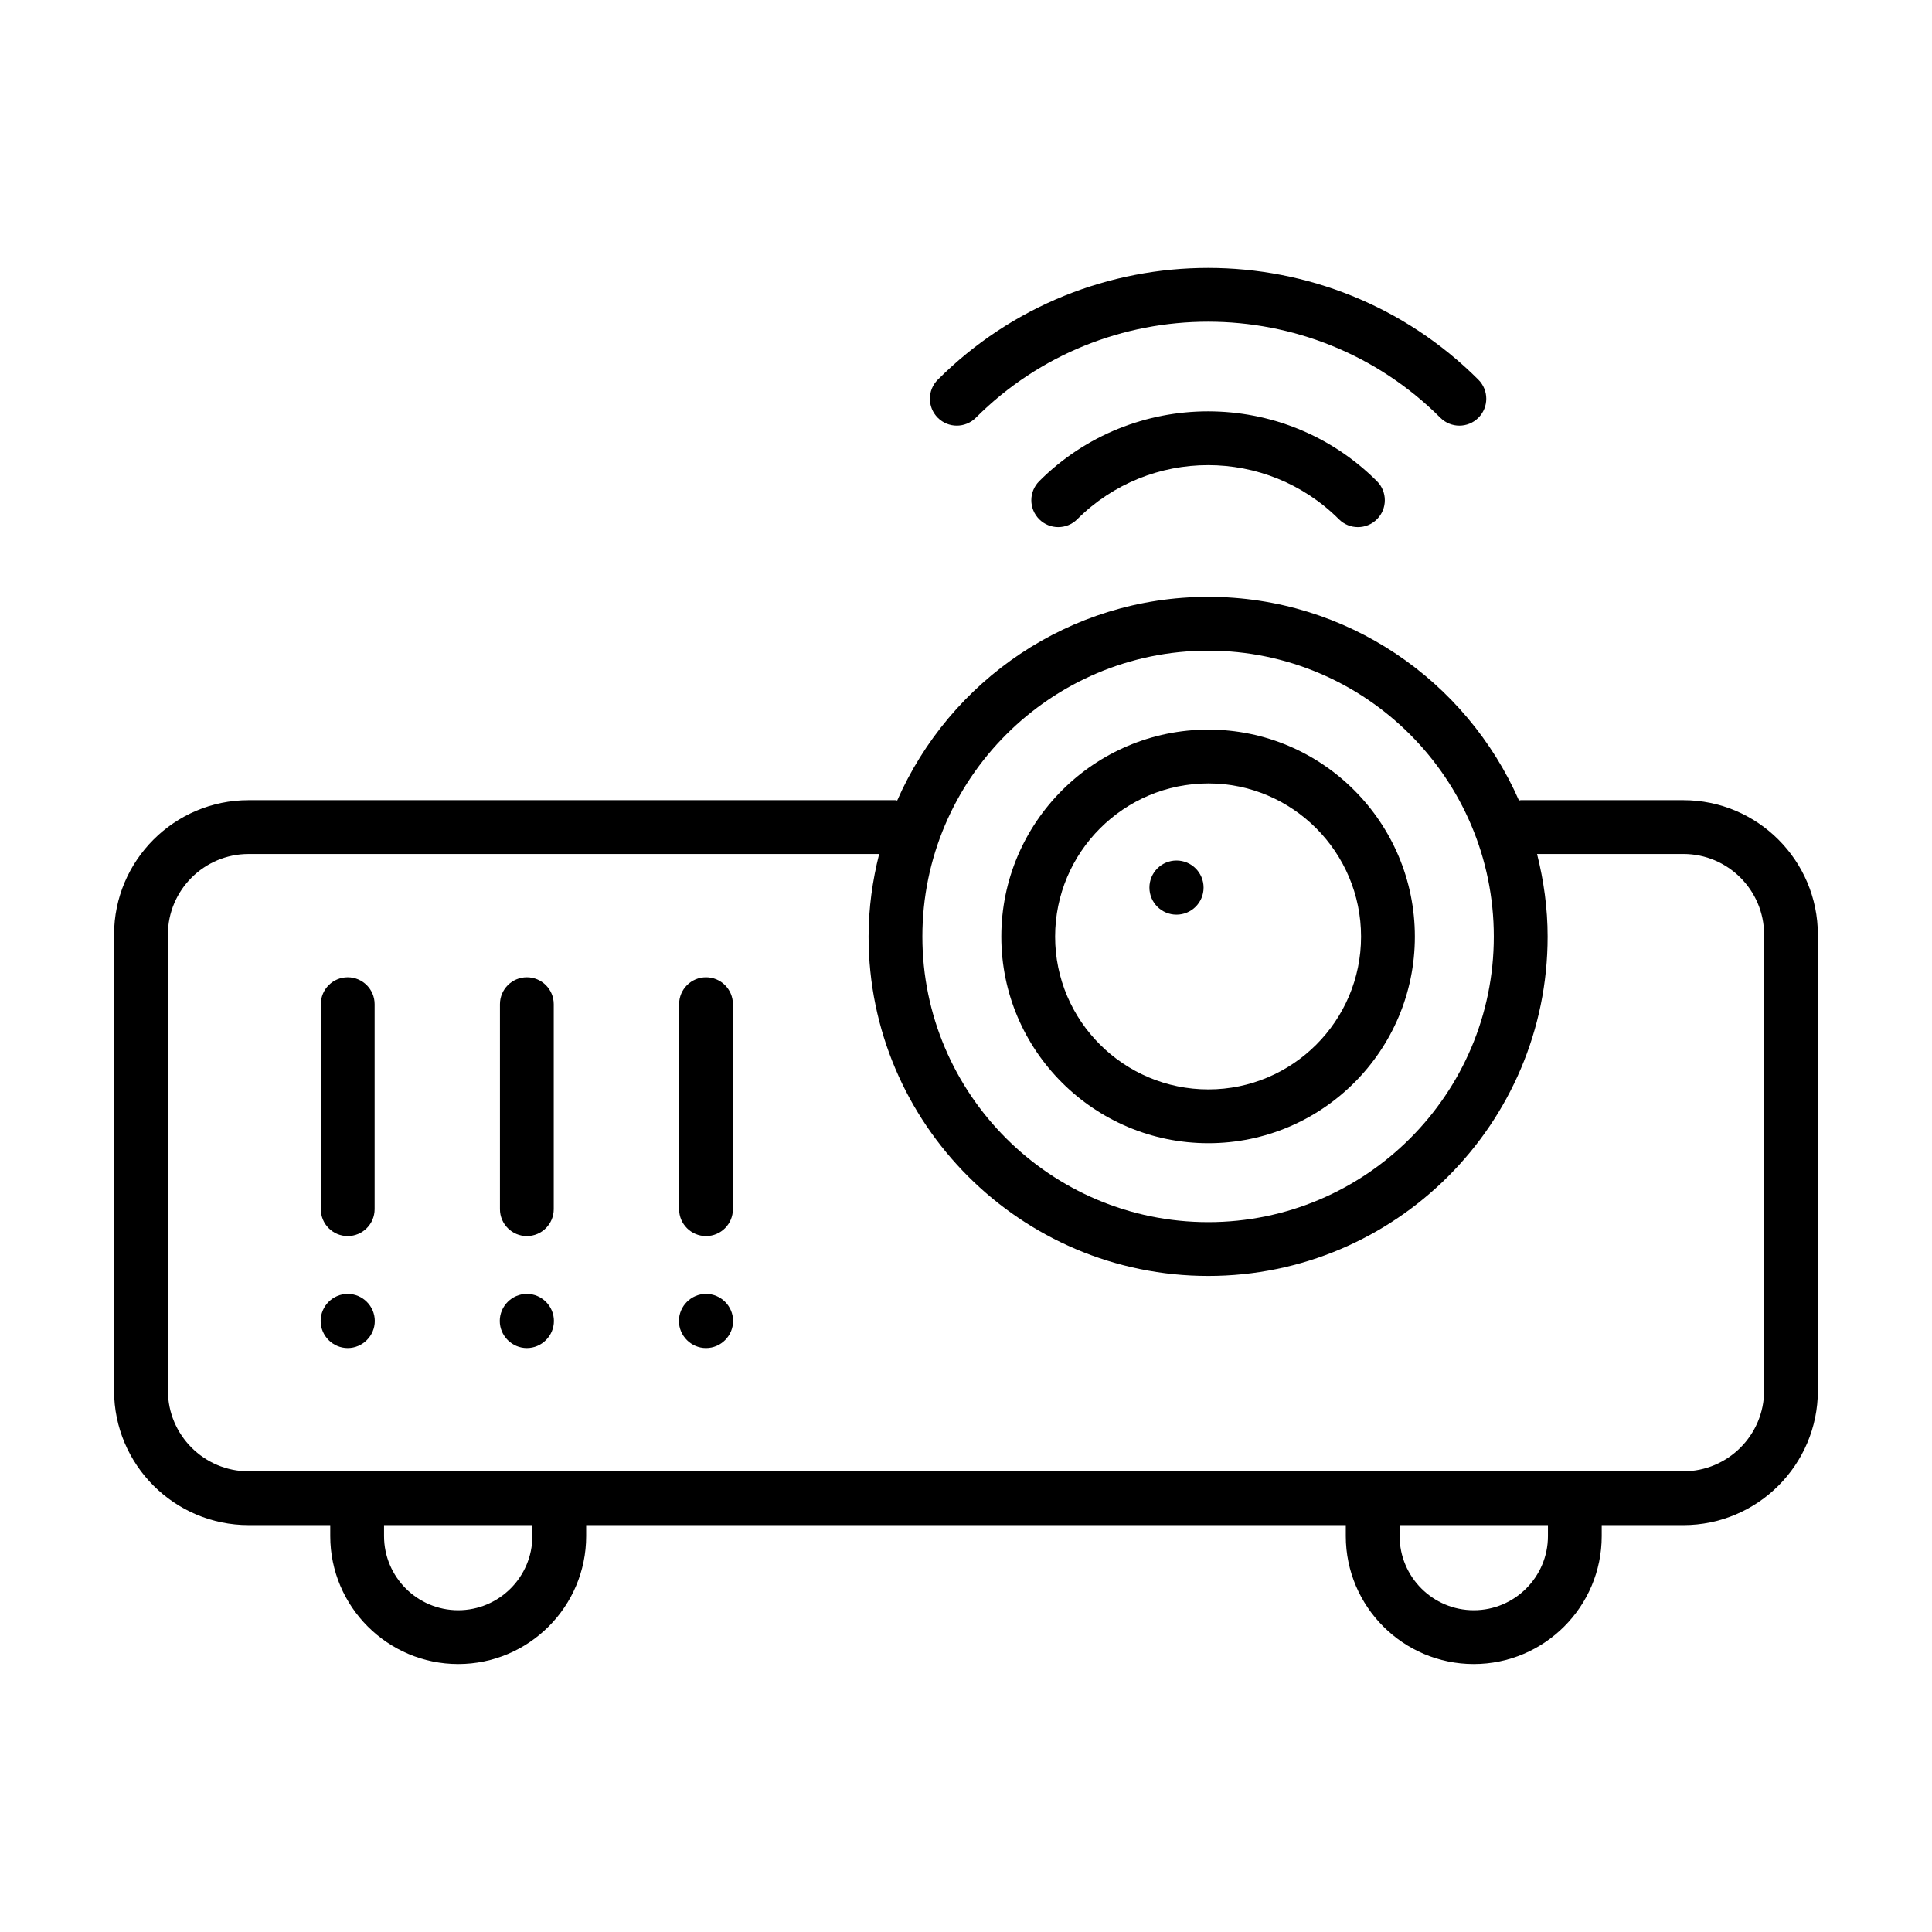
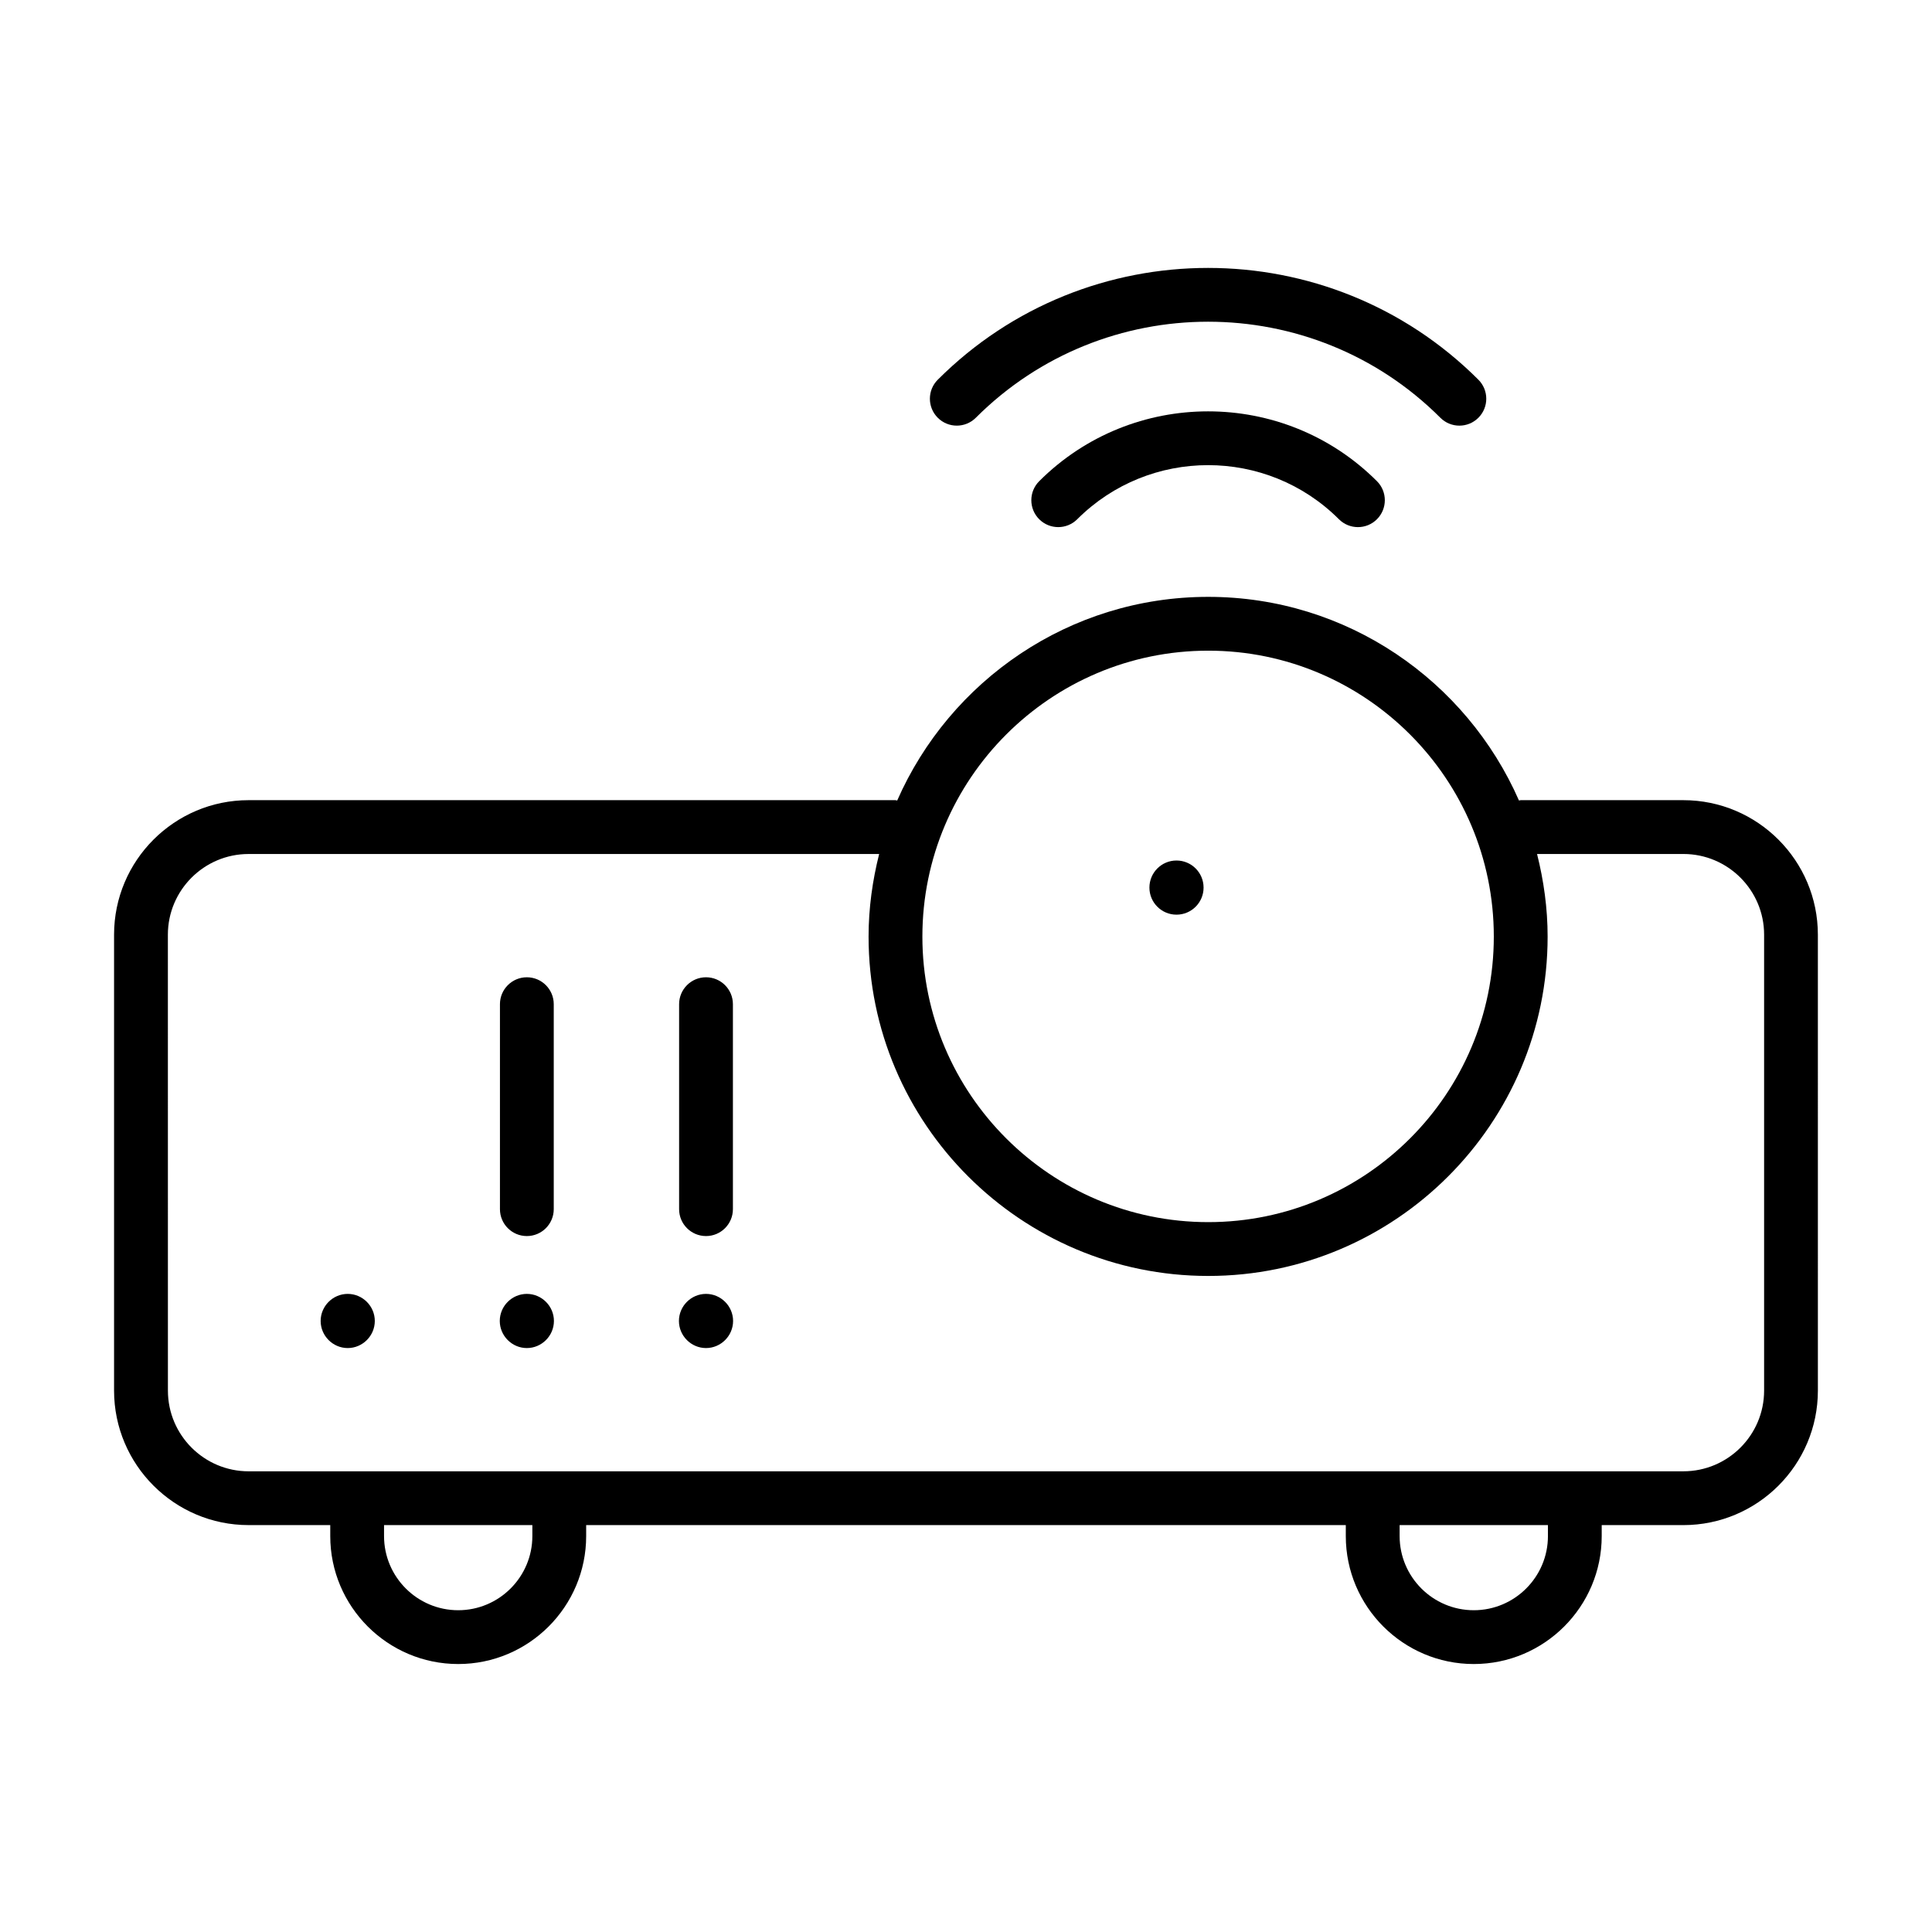
<svg xmlns="http://www.w3.org/2000/svg" fill="#000000" width="800px" height="800px" version="1.1" viewBox="144 144 512 512">
  <g>
    <path d="m209.88 548.17h21.641v2.906c0 18.699 15.215 33.91 33.91 33.91 18.695 0 33.91-15.211 33.91-33.91v-2.906h201.31v2.906c0 18.699 15.215 33.91 33.91 33.91 18.695 0 33.91-15.211 33.91-33.91v-2.906h21.641c19.652 0 35.648-15.988 35.648-35.648l-0.004-120.82c0-19.656-15.996-35.648-35.648-35.648h-43.109c-0.16 0-0.297 0.082-0.453 0.09-13.922-31.73-45.57-53.969-82.352-53.969-36.816 0-68.496 22.238-82.426 53.973-0.16-0.012-0.297-0.094-0.461-0.094h-171.43c-19.652 0-35.648 15.988-35.648 35.648v120.82c0 19.652 15.996 35.645 35.648 35.645zm75.199 2.906c0 10.84-8.82 19.652-19.652 19.652-10.832 0-19.652-8.812-19.652-19.652v-2.906h39.305zm269.14 0c0 10.84-8.82 19.652-19.652 19.652-10.832 0-19.652-8.812-19.652-19.652v-2.906h39.305zm-90.02-234.64c41.727 0 75.676 33.988 75.676 75.77 0 41.727-33.949 75.672-75.676 75.672-41.773 0-75.758-33.945-75.758-75.672 0-41.777 33.984-75.77 75.758-75.77zm-275.71 75.27c0-11.793 9.598-21.387 21.387-21.387h167.11c-1.766 7.023-2.805 14.328-2.805 21.891 0 49.586 40.383 89.93 90.02 89.93 49.59 0 89.934-40.344 89.934-89.93 0-7.562-1.039-14.867-2.801-21.891l38.785-0.004c11.789 0 21.387 9.594 21.387 21.387v120.82c0 11.793-9.598 21.387-21.387 21.387h-82.332l-215.57 0.004h-82.332c-11.789 0-21.387-9.594-21.387-21.387z" />
-     <path d="m464.23 446.96c30.18 0 54.723-24.555 54.723-54.734 0-30.258-24.543-54.871-54.723-54.871-30.254 0-54.871 24.613-54.871 54.871 0 30.184 24.617 54.734 54.871 54.734zm0-95.344c22.316 0 40.465 18.219 40.465 40.613 0 22.316-18.148 40.473-40.465 40.473-22.391 0-40.613-18.156-40.613-40.473 0-22.398 18.223-40.613 40.613-40.613z" />
    <path d="m402.6 254.71c33.938-33.938 89.172-33.938 123.11 0 1.391 1.391 3.211 2.09 5.039 2.09s3.648-0.695 5.039-2.09c2.785-2.785 2.785-7.297 0-10.082-39.508-39.5-103.77-39.5-143.27 0-2.785 2.785-2.785 7.297 0 10.082s7.297 2.785 10.082 0z" />
    <path d="m419.4 271.52c-2.785 2.785-2.785 7.297 0 10.082 2.785 2.785 7.297 2.785 10.082 0 19.125-19.113 50.223-19.113 69.344 0 1.391 1.391 3.211 2.09 5.039 2.09s3.648-0.695 5.039-2.09c2.785-2.785 2.785-7.297 0-10.082-24.668-24.676-64.828-24.676-89.504 0z" />
    <path d="m462.96 379.22c0 3.965-3.215 7.176-7.176 7.176-3.965 0-7.176-3.211-7.176-7.176 0-3.961 3.211-7.176 7.176-7.176 3.961 0 7.176 3.215 7.176 7.176" />
    <path d="m283.62 471.57c3.938 0 7.129-3.195 7.129-7.129v-54.324c0-3.938-3.195-7.129-7.129-7.129-3.938 0-7.129 3.195-7.129 7.129v54.324c0 3.938 3.195 7.129 7.129 7.129z" />
    <path d="m331.1 471.57c3.938 0 7.129-3.195 7.129-7.129v-54.324c0-3.938-3.195-7.129-7.129-7.129-3.938 0-7.129 3.195-7.129 7.129v54.324c-0.004 3.938 3.191 7.129 7.129 7.129z" />
-     <path d="m236.15 471.57c3.938 0 7.129-3.195 7.129-7.129v-54.324c0-3.938-3.195-7.129-7.129-7.129-3.938 0-7.129 3.195-7.129 7.129v54.324c0 3.938 3.191 7.129 7.129 7.129z" />
    <path d="m236.15 501.25c3.938 0 7.176-3.246 7.176-7.18 0-3.938-3.238-7.176-7.176-7.176s-7.176 3.238-7.176 7.176c0 3.934 3.238 7.18 7.176 7.18z" />
    <path d="m283.62 501.25c3.938 0 7.176-3.246 7.176-7.18 0-3.938-3.238-7.176-7.176-7.176s-7.176 3.238-7.176 7.176c0 3.934 3.242 7.18 7.176 7.18z" />
    <path d="m331.1 501.25c3.938 0 7.176-3.246 7.176-7.18 0-3.938-3.238-7.176-7.176-7.176s-7.176 3.238-7.176 7.176c0 3.934 3.238 7.18 7.176 7.18z" />
  </g>
</svg>